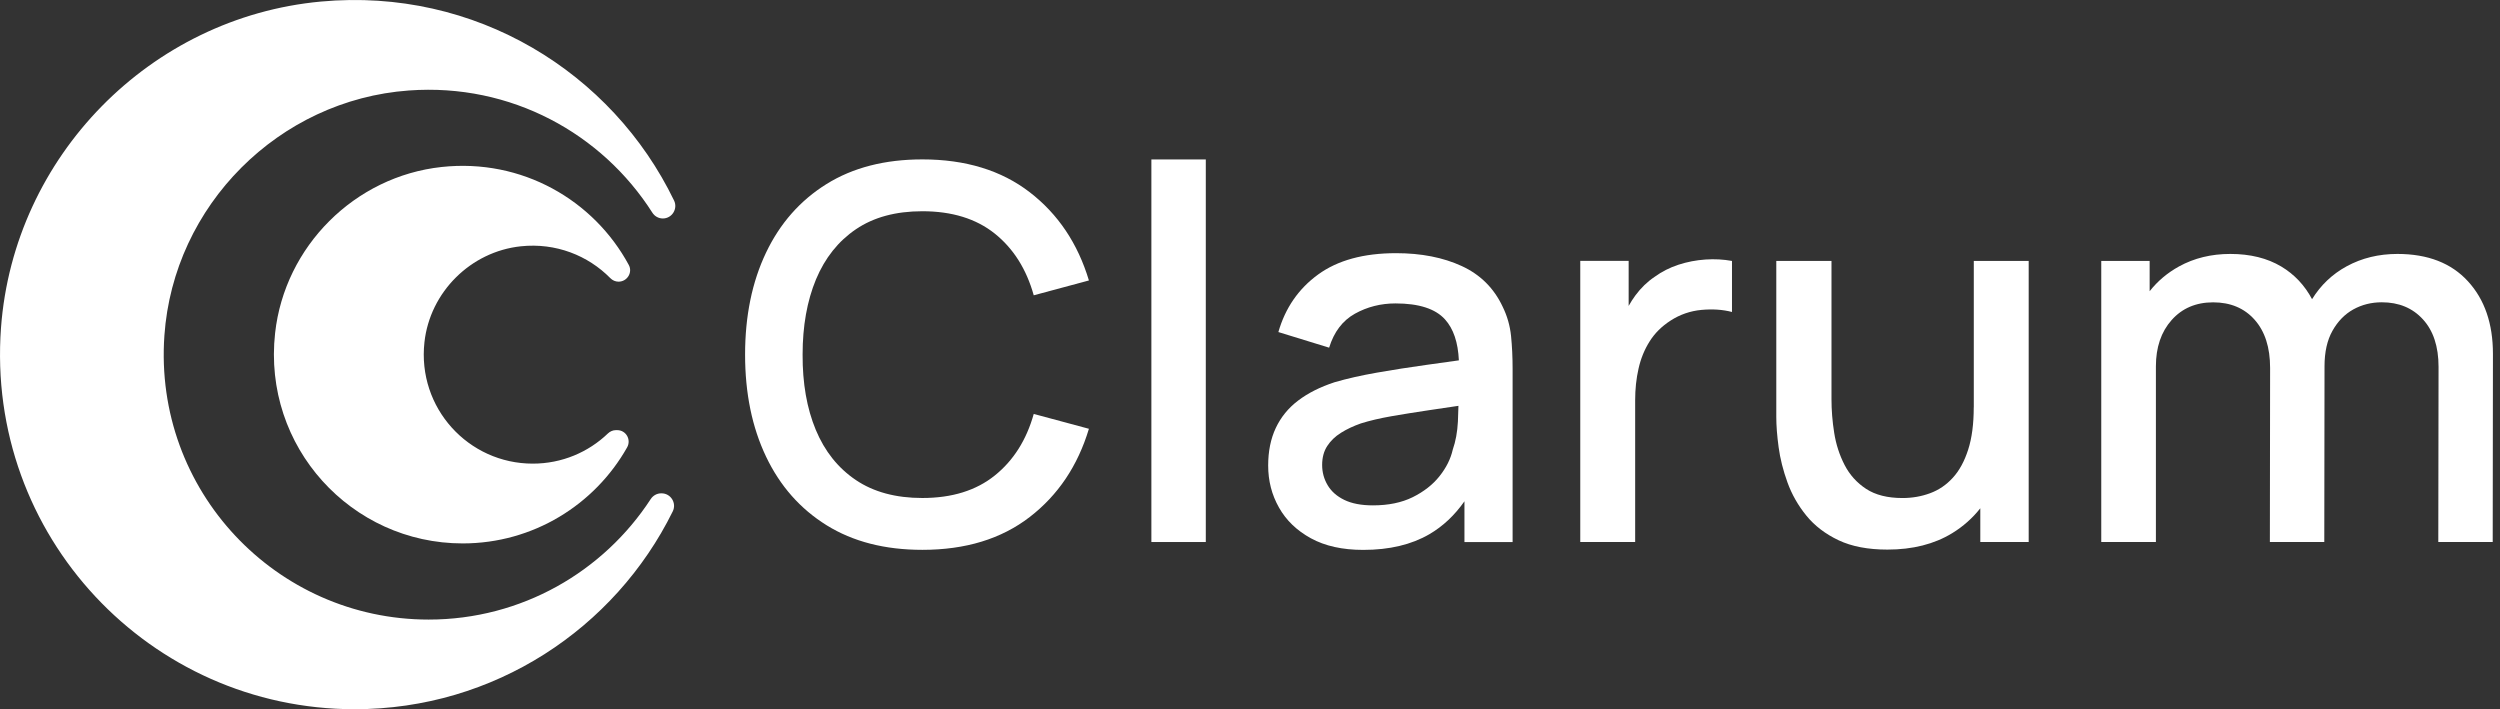
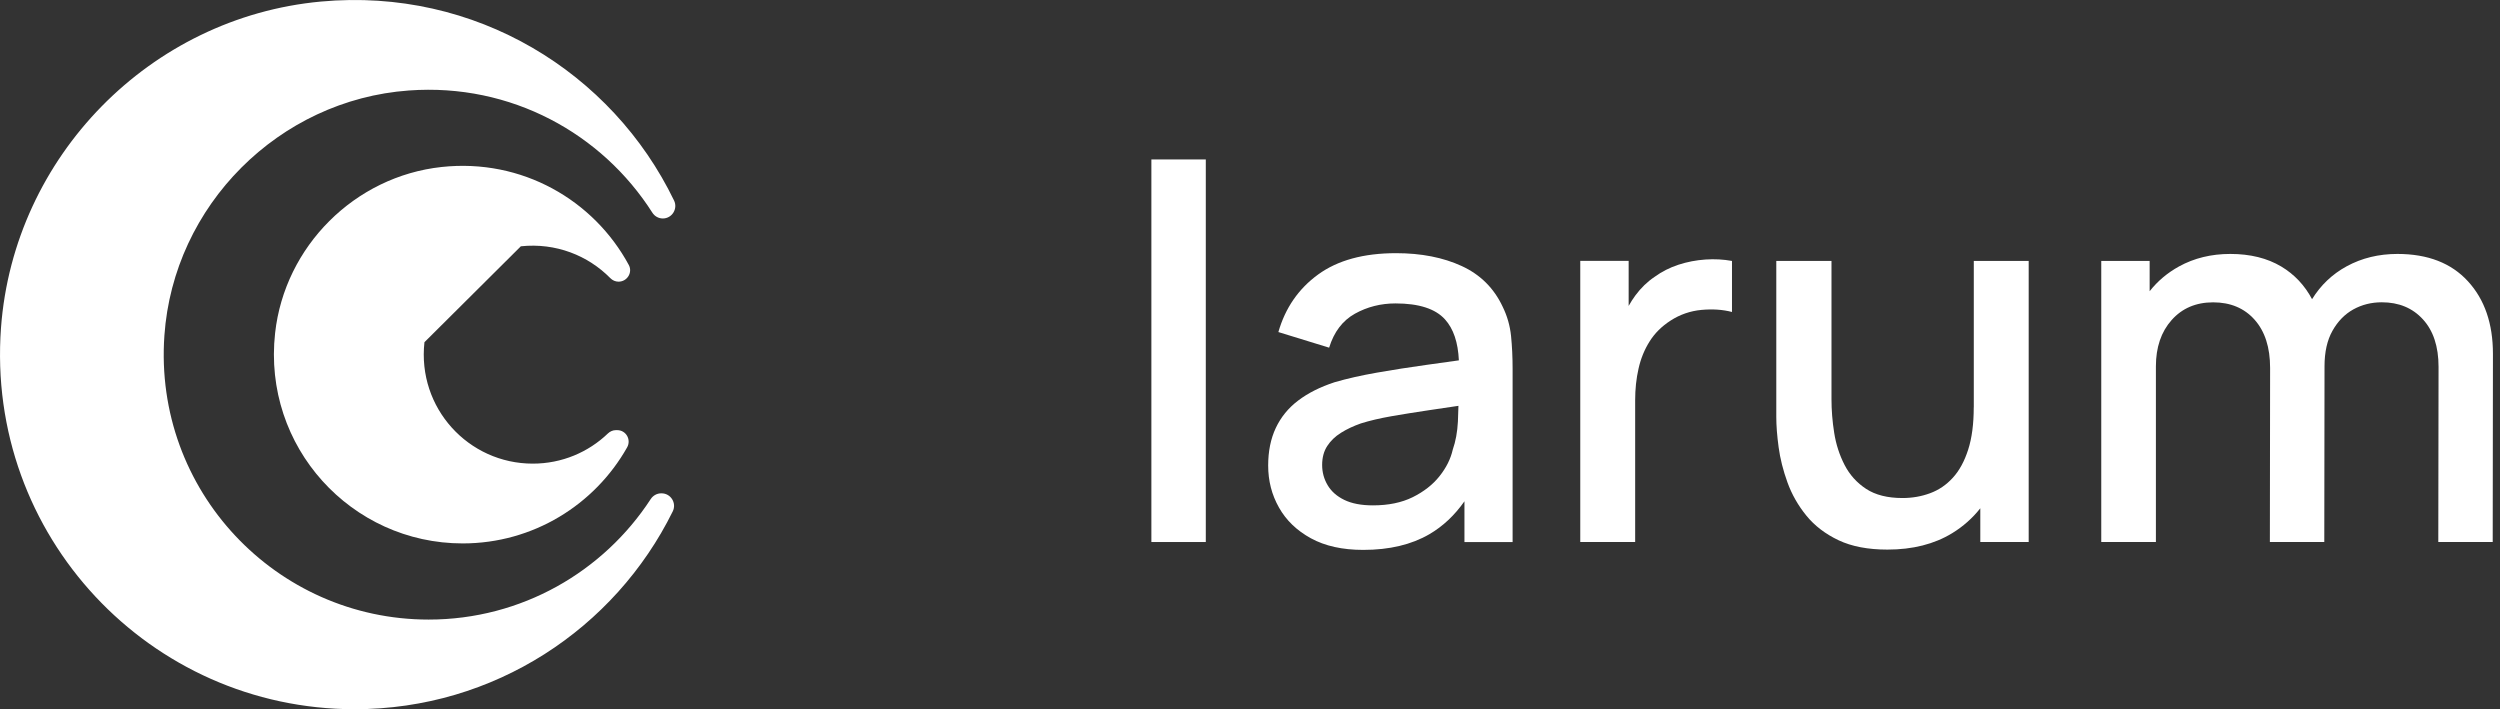
<svg xmlns="http://www.w3.org/2000/svg" width="141" height="40" viewBox="0 0 141 40" fill="none">
  <rect x="0" y="0" width="141" height="40" fill="#333333" stroke="none" />
  <g clip-path="url(#clip0_649_15)">
    <path d="M37.383 12.322C37.9 12.322 38.242 11.777 38.018 11.312C34.528 4.087 26.822 -0.717 18.1 0.088C8.464 0.978 0.772 8.829 0.057 18.481C-0.81 30.211 8.453 40 20.003 40C27.873 40 34.684 35.45 37.944 28.84C38.174 28.374 37.832 27.824 37.312 27.824H37.29C37.052 27.824 36.833 27.947 36.701 28.147C34.038 32.237 29.42 34.944 24.175 34.944C15.565 34.944 8.656 27.66 9.272 18.924C9.786 11.585 15.724 5.634 23.063 5.103C28.828 4.684 33.956 7.539 36.794 11.996C36.92 12.196 37.142 12.322 37.383 12.322Z" fill="white" />
-     <path d="M29.376 13.891C31.352 13.683 33.162 14.411 34.421 15.686C34.544 15.812 34.711 15.886 34.886 15.886C35.371 15.886 35.694 15.369 35.464 14.945C33.493 11.293 29.447 8.928 24.908 9.418C20.008 9.949 16.058 13.888 15.516 18.785C14.804 25.205 19.814 30.649 26.096 30.649C30.071 30.649 33.542 28.468 35.368 25.235C35.615 24.799 35.311 24.26 34.81 24.26H34.739C34.569 24.26 34.41 24.329 34.287 24.446C33.186 25.503 31.695 26.149 30.047 26.149C26.419 26.149 23.529 23.009 23.939 19.3C24.249 16.475 26.548 14.189 29.376 13.891Z" fill="white" />
-     <path d="M48.278 12.927C49.277 12.251 50.523 11.914 52.02 11.914C53.693 11.914 55.056 12.335 56.107 13.176C57.158 14.019 57.889 15.177 58.303 16.655L61.415 15.818C60.788 13.734 59.677 12.075 58.076 10.841C56.477 9.609 54.457 8.99 52.02 8.99C49.907 8.99 48.106 9.453 46.619 10.378C45.133 11.303 43.994 12.593 43.206 14.246C42.417 15.9 42.023 17.819 42.023 20C42.023 22.182 42.417 24.101 43.206 25.755C43.994 27.408 45.13 28.697 46.619 29.623C48.106 30.548 49.907 31.011 52.02 31.011C54.457 31.011 56.474 30.395 58.076 29.16C59.674 27.928 60.788 26.269 61.415 24.183L58.303 23.346C57.892 24.813 57.161 25.971 56.107 26.817C55.056 27.663 53.693 28.087 52.02 28.087C50.523 28.087 49.272 27.75 48.27 27.074C47.268 26.398 46.513 25.453 46.009 24.241C45.505 23.028 45.259 21.613 45.267 19.998C45.267 18.383 45.519 16.97 46.023 15.755C46.529 14.547 47.279 13.603 48.278 12.927Z" fill="white" />
+     <path d="M29.376 13.891C31.352 13.683 33.162 14.411 34.421 15.686C34.544 15.812 34.711 15.886 34.886 15.886C35.371 15.886 35.694 15.369 35.464 14.945C33.493 11.293 29.447 8.928 24.908 9.418C20.008 9.949 16.058 13.888 15.516 18.785C14.804 25.205 19.814 30.649 26.096 30.649C30.071 30.649 33.542 28.468 35.368 25.235C35.615 24.799 35.311 24.26 34.81 24.26H34.739C34.569 24.26 34.41 24.329 34.287 24.446C33.186 25.503 31.695 26.149 30.047 26.149C26.419 26.149 23.529 23.009 23.939 19.3Z" fill="white" />
    <path d="M68.007 8.993H64.938V30.57H68.007V8.993Z" fill="white" />
    <path d="M84.752 17.302C84.262 16.256 83.493 15.489 82.442 15.005C81.391 14.52 80.153 14.279 78.735 14.279C76.907 14.279 75.439 14.682 74.339 15.484C73.238 16.286 72.491 17.367 72.1 18.728L74.963 19.609C75.237 18.72 75.721 18.082 76.417 17.693C77.112 17.307 77.876 17.113 78.705 17.113C80.027 17.113 80.958 17.414 81.5 18.016C81.974 18.541 82.234 19.311 82.28 20.324C81.681 20.409 81.079 20.493 80.474 20.576C79.491 20.712 78.552 20.86 77.662 21.016C76.772 21.172 75.973 21.353 75.27 21.558C74.457 21.824 73.772 22.169 73.214 22.593C72.655 23.017 72.237 23.535 71.952 24.142C71.667 24.75 71.525 25.454 71.525 26.256C71.525 27.118 71.727 27.907 72.135 28.626C72.54 29.346 73.14 29.924 73.934 30.359C74.728 30.794 75.71 31.014 76.885 31.014C78.363 31.014 79.609 30.718 80.621 30.127C81.38 29.683 82.037 29.067 82.595 28.273V30.573H85.311V20.811C85.311 20.146 85.281 19.524 85.223 18.947C85.163 18.369 85.007 17.822 84.752 17.302ZM81.935 25.361C81.818 25.881 81.569 26.379 81.188 26.858C80.808 27.337 80.301 27.731 79.677 28.041C79.05 28.35 78.303 28.503 77.432 28.503C76.775 28.503 76.239 28.399 75.817 28.194C75.396 27.989 75.084 27.712 74.878 27.364C74.673 27.017 74.569 26.639 74.569 26.226C74.569 25.804 74.665 25.448 74.856 25.155C75.048 24.862 75.305 24.613 75.634 24.408C75.962 24.203 76.335 24.027 76.756 23.88C77.254 23.724 77.824 23.59 78.467 23.477C79.108 23.365 79.825 23.25 80.619 23.132C81.128 23.056 81.673 22.976 82.256 22.889C82.25 23.149 82.239 23.444 82.226 23.778C82.195 24.361 82.1 24.89 81.935 25.361Z" fill="white" />
    <path d="M96.187 14.637C95.666 14.673 95.16 14.769 94.667 14.93C94.172 15.092 93.726 15.319 93.323 15.612C92.913 15.886 92.551 16.236 92.237 16.66C92.097 16.849 91.971 17.049 91.856 17.254V14.714H89.127V30.567H92.223V22.57C92.223 21.944 92.286 21.349 92.414 20.788C92.54 20.224 92.748 19.715 93.039 19.255C93.326 18.795 93.72 18.404 94.221 18.081C94.749 17.739 95.33 17.539 95.959 17.479C96.592 17.421 97.167 17.46 97.684 17.596V14.717C97.205 14.629 96.704 14.602 96.187 14.637Z" fill="white" />
    <path d="M111.319 22.968C111.319 23.907 111.215 24.706 111.005 25.36C110.794 26.017 110.506 26.545 110.14 26.945C109.773 27.348 109.346 27.638 108.856 27.818C108.366 27.999 107.848 28.089 107.301 28.089C106.46 28.089 105.776 27.917 105.253 27.575C104.73 27.233 104.322 26.781 104.035 26.225C103.748 25.667 103.551 25.064 103.449 24.413C103.345 23.761 103.296 23.129 103.296 22.513V14.717H100.183V23.523C100.183 24.013 100.227 24.58 100.315 25.226C100.402 25.872 100.569 26.532 100.813 27.208C101.057 27.884 101.413 28.508 101.878 29.08C102.343 29.652 102.948 30.115 103.69 30.468C104.435 30.821 105.355 30.997 106.449 30.997C107.878 30.997 109.097 30.687 110.104 30.071C110.72 29.694 111.248 29.225 111.689 28.667V30.57H114.418V14.717H111.322V22.968H111.319Z" fill="white" />
    <path d="M139.192 15.864C138.253 14.837 136.926 14.322 135.215 14.322C134.158 14.322 133.203 14.555 132.351 15.02C131.536 15.464 130.887 16.085 130.4 16.874C129.986 16.096 129.411 15.48 128.667 15.034C127.873 14.56 126.915 14.322 125.79 14.322C124.714 14.322 123.75 14.558 122.899 15.026C122.239 15.39 121.689 15.855 121.24 16.425V14.716H118.511V30.569H121.593V20.662C121.593 19.586 121.889 18.716 122.48 18.051C123.071 17.386 123.852 17.052 124.821 17.052C125.798 17.052 126.581 17.38 127.161 18.034C127.744 18.691 128.034 19.595 128.034 20.75L128.021 30.569H131.09L131.103 20.66C131.103 19.857 131.251 19.189 131.552 18.656C131.851 18.122 132.242 17.722 132.727 17.451C133.211 17.183 133.748 17.049 134.333 17.049C135.292 17.049 136.066 17.369 136.652 18.01C137.238 18.65 137.534 19.543 137.534 20.69L137.52 30.569H140.589L140.602 19.956C140.602 18.256 140.134 16.89 139.192 15.864Z" fill="white" />
  </g>
  <defs>
    <clipPath id="clip0_649_15">
      <rect width="140.602" height="40" fill="white" />
    </clipPath>
  </defs>
</svg>